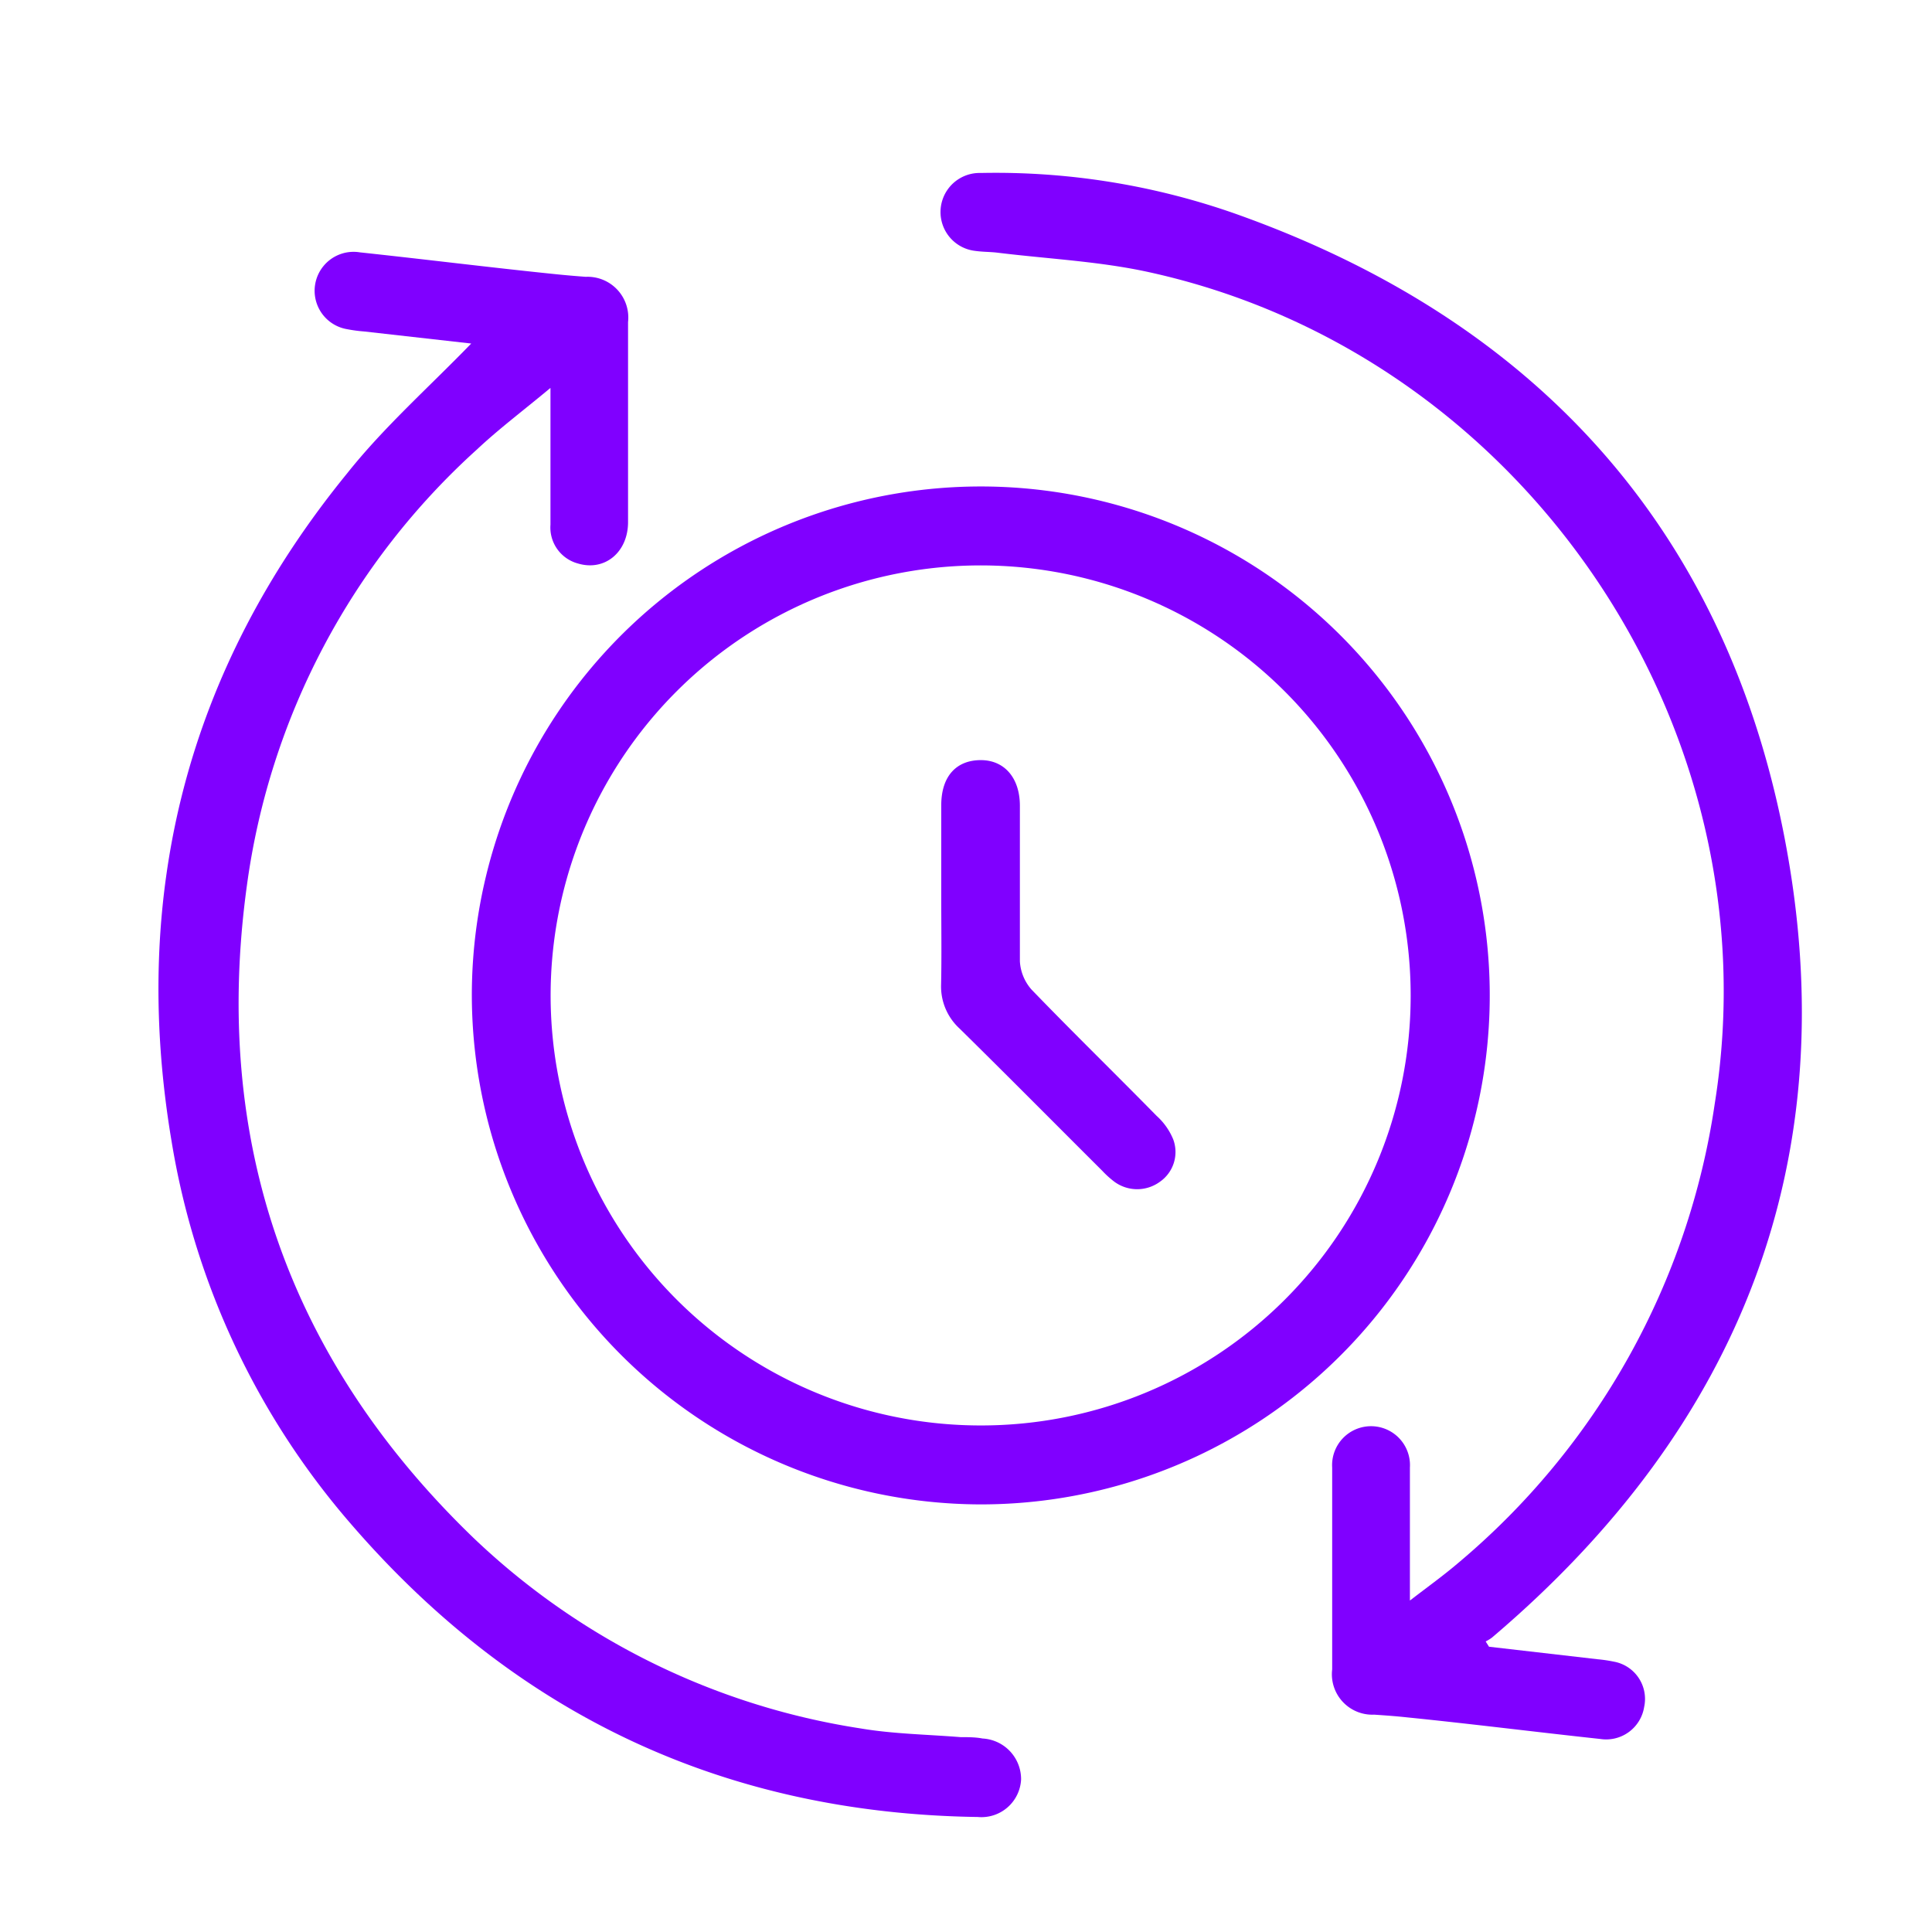
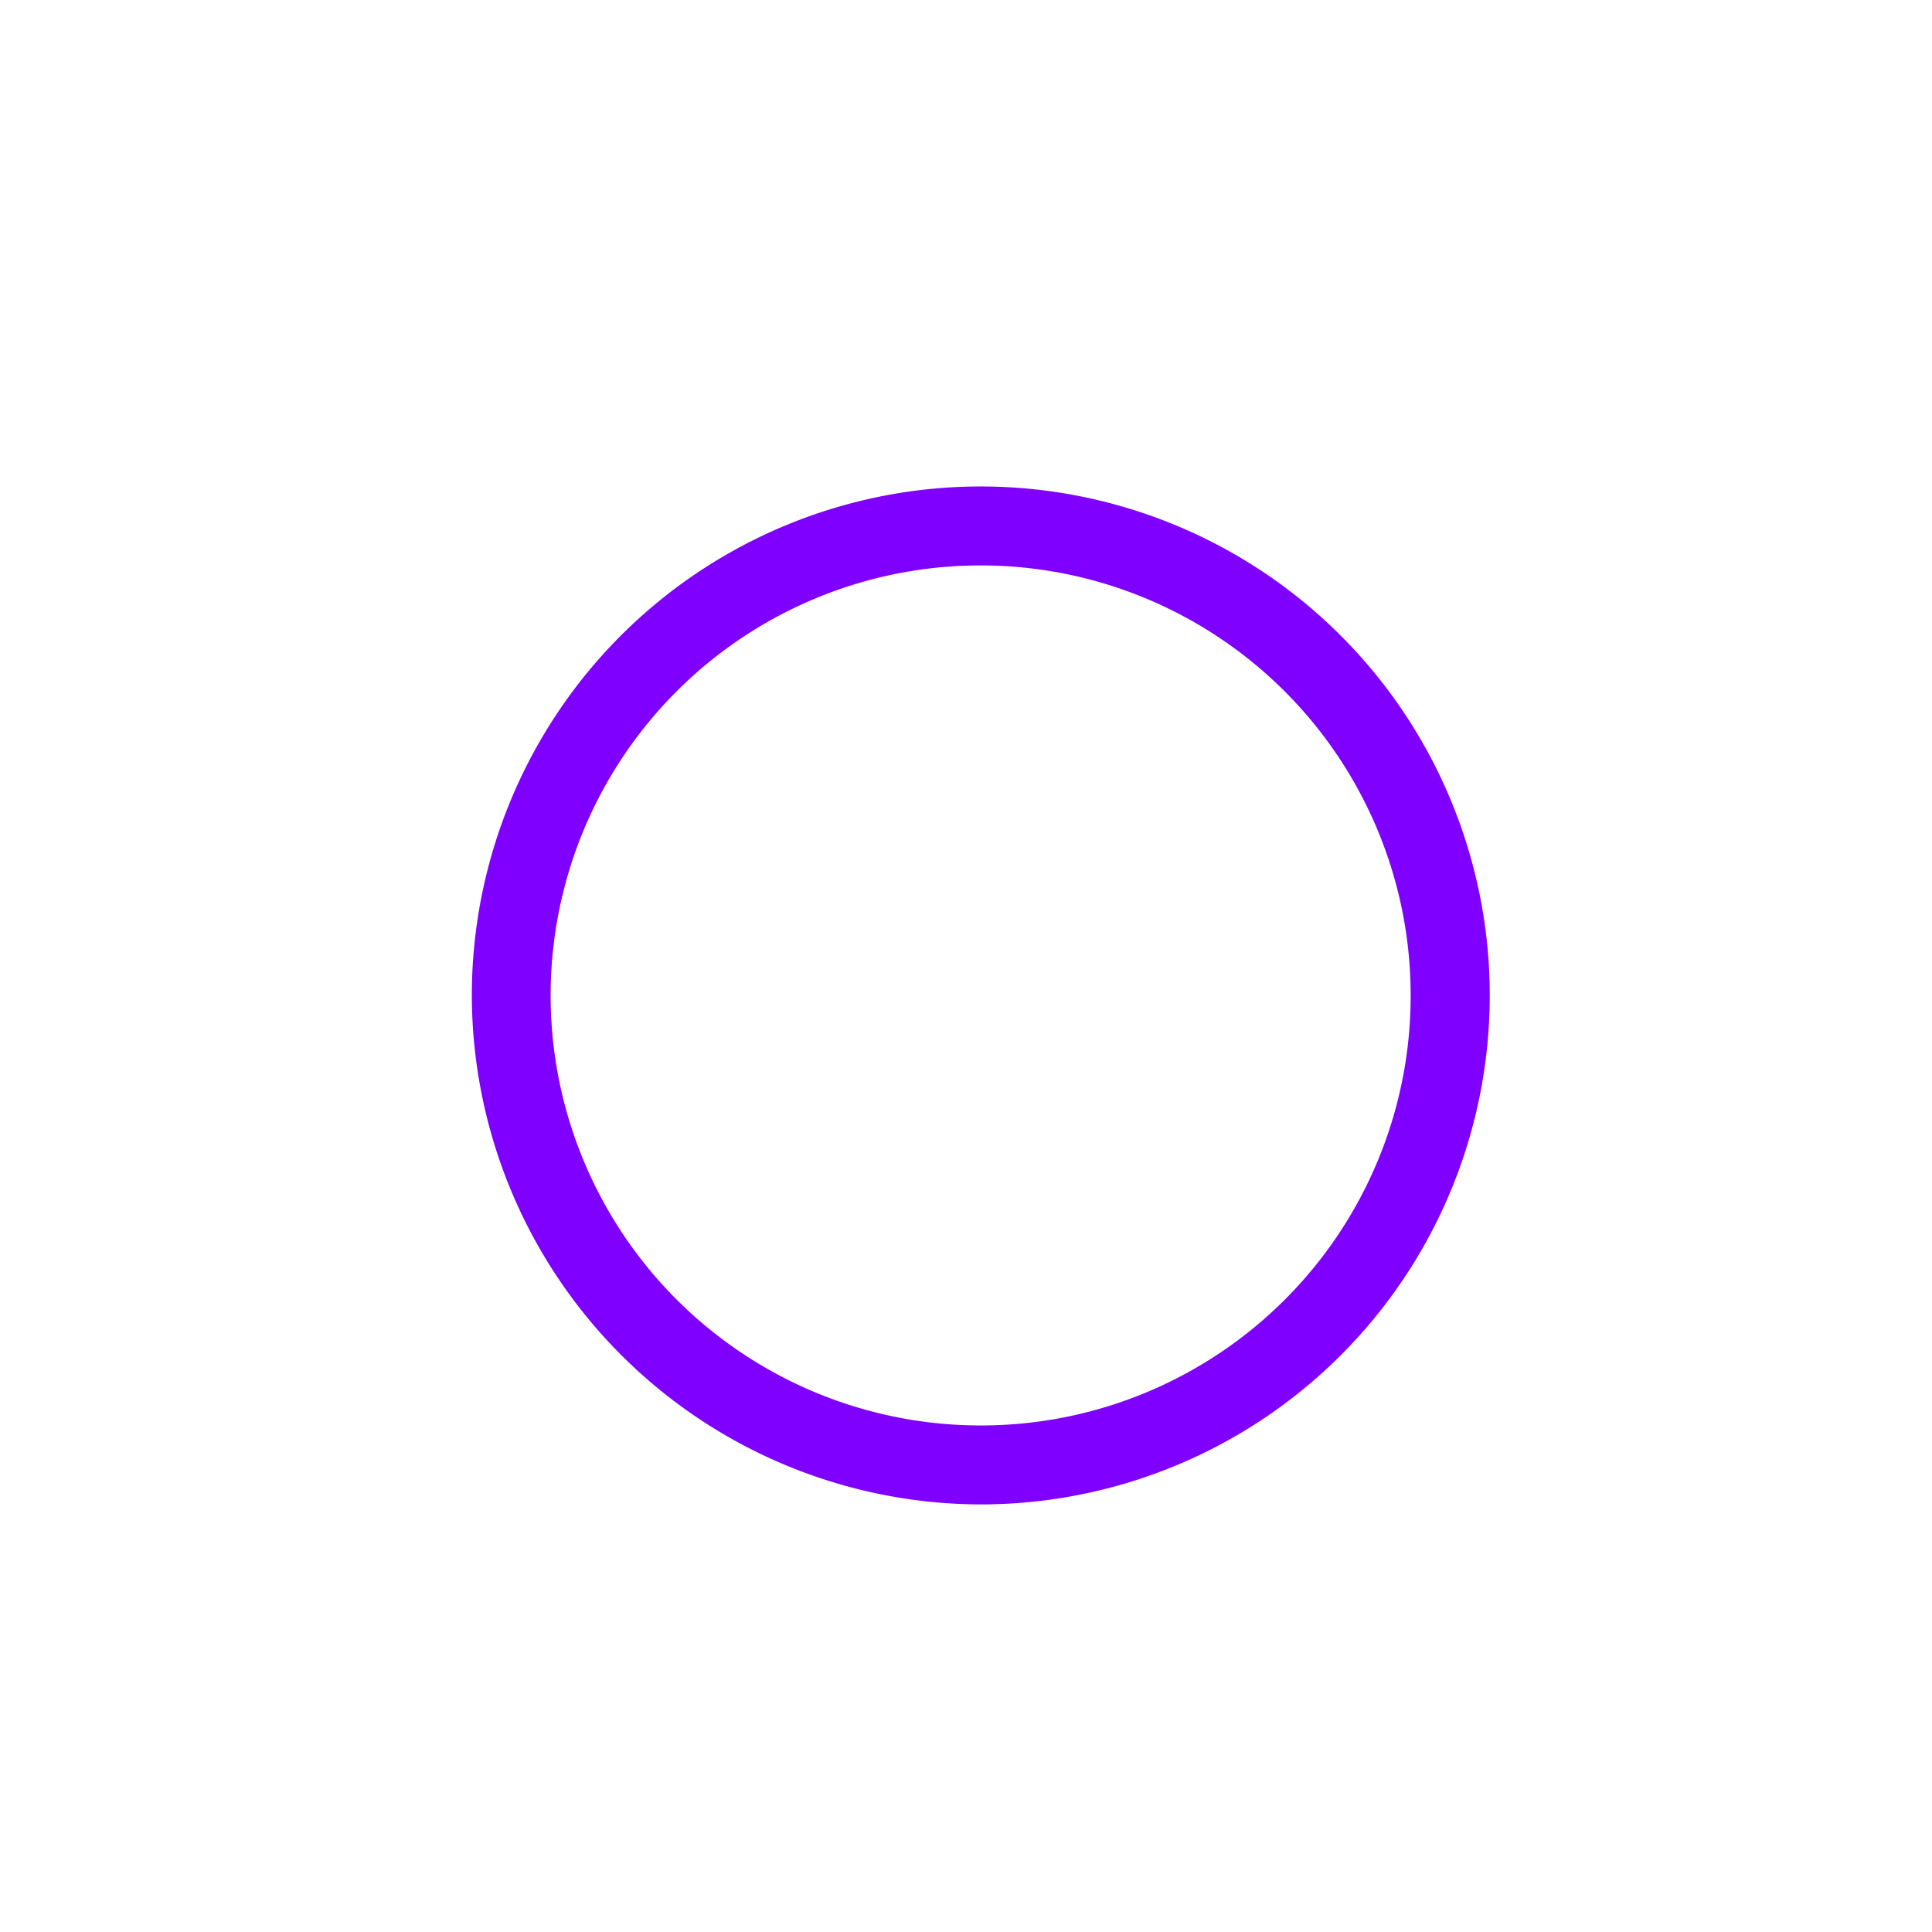
<svg xmlns="http://www.w3.org/2000/svg" id="Livello_1" data-name="Livello 1" viewBox="0 0 128 128">
  <defs>
    <style>.cls-1{fill:#8000ff;}</style>
  </defs>
  <path class="cls-1" d="M31.26,66A33.72,33.72,0,1,1,64.85,99.67,33.79,33.79,0,0,1,31.26,66Zm62.2.09A28.49,28.49,0,1,0,65,94.44,28.46,28.46,0,0,0,93.46,66Z" />
-   <path class="cls-1" d="M98.65,109.1l7.2.83a9.69,9.69,0,0,1,1.08.16,2.51,2.51,0,0,1,2,3,2.55,2.55,0,0,1-2.92,2.12c-4.27-.46-8.53-1-12.79-1.43-.73-.08-1.45-.13-2.18-.18a2.68,2.68,0,0,1-2.78-3c0-4.45,0-8.91,0-13.37a2.58,2.58,0,1,1,5.15,0c0,2.43,0,4.86,0,7.29v1.52c1.21-.93,2.24-1.67,3.2-2.49a49,49,0,0,0,17-30.45c4-25-12.73-49.62-37.45-55.06-3.25-.72-6.63-.88-10-1.29-.52-.07-1-.05-1.57-.13a2.59,2.59,0,0,1,.39-5.16,47.86,47.86,0,0,1,16.78,2.67c19.82,7,32.49,20.73,36.47,41.37,4.1,21.25-2.88,39-19.39,53a2.8,2.8,0,0,1-.41.25Z" />
-   <path class="cls-1" d="M31.22,22.76l-7.1-.8A9.67,9.67,0,0,1,23,21.81a2.58,2.58,0,0,1,.85-5.09c4.31.46,8.61,1,12.91,1.44.68.07,1.37.13,2.05.18a2.7,2.7,0,0,1,2.8,3c0,4.42,0,8.83,0,13.25,0,2-1.55,3.28-3.33,2.74a2.47,2.47,0,0,1-1.81-2.57c0-2.47,0-4.94,0-7.41V25.7c-1.8,1.5-3.4,2.7-4.85,4.06A47.53,47.53,0,0,0,16.36,58.65c-2.33,16.91,2.74,31.4,15,43.23A47.61,47.61,0,0,0,57,114.51c2.18.37,4.42.4,6.64.58.48,0,1,0,1.45.09a2.7,2.7,0,0,1,2.56,2.71,2.63,2.63,0,0,1-2.87,2.49C48,120.14,34.19,113.62,23.28,101A51.32,51.32,0,0,1,11.37,75.63C8.6,59.19,12.42,44.33,23,31.36,25.43,28.3,28.42,25.65,31.22,22.76Z" />
-   <path class="cls-1" d="M62.36,59.36c0-2,0-4,0-6s1.06-3,2.62-3,2.58,1.17,2.59,3c0,3.44,0,6.89,0,10.33a3.09,3.09,0,0,0,.77,1.87c2.73,2.83,5.54,5.57,8.29,8.37a4.28,4.28,0,0,1,1.1,1.56,2.4,2.4,0,0,1-.89,2.81,2.55,2.55,0,0,1-3,0,6.21,6.21,0,0,1-.81-.73c-3.15-3.14-6.29-6.31-9.46-9.43a3.78,3.78,0,0,1-1.22-2.92C62.39,63.33,62.36,61.35,62.36,59.36Z" />
</svg>